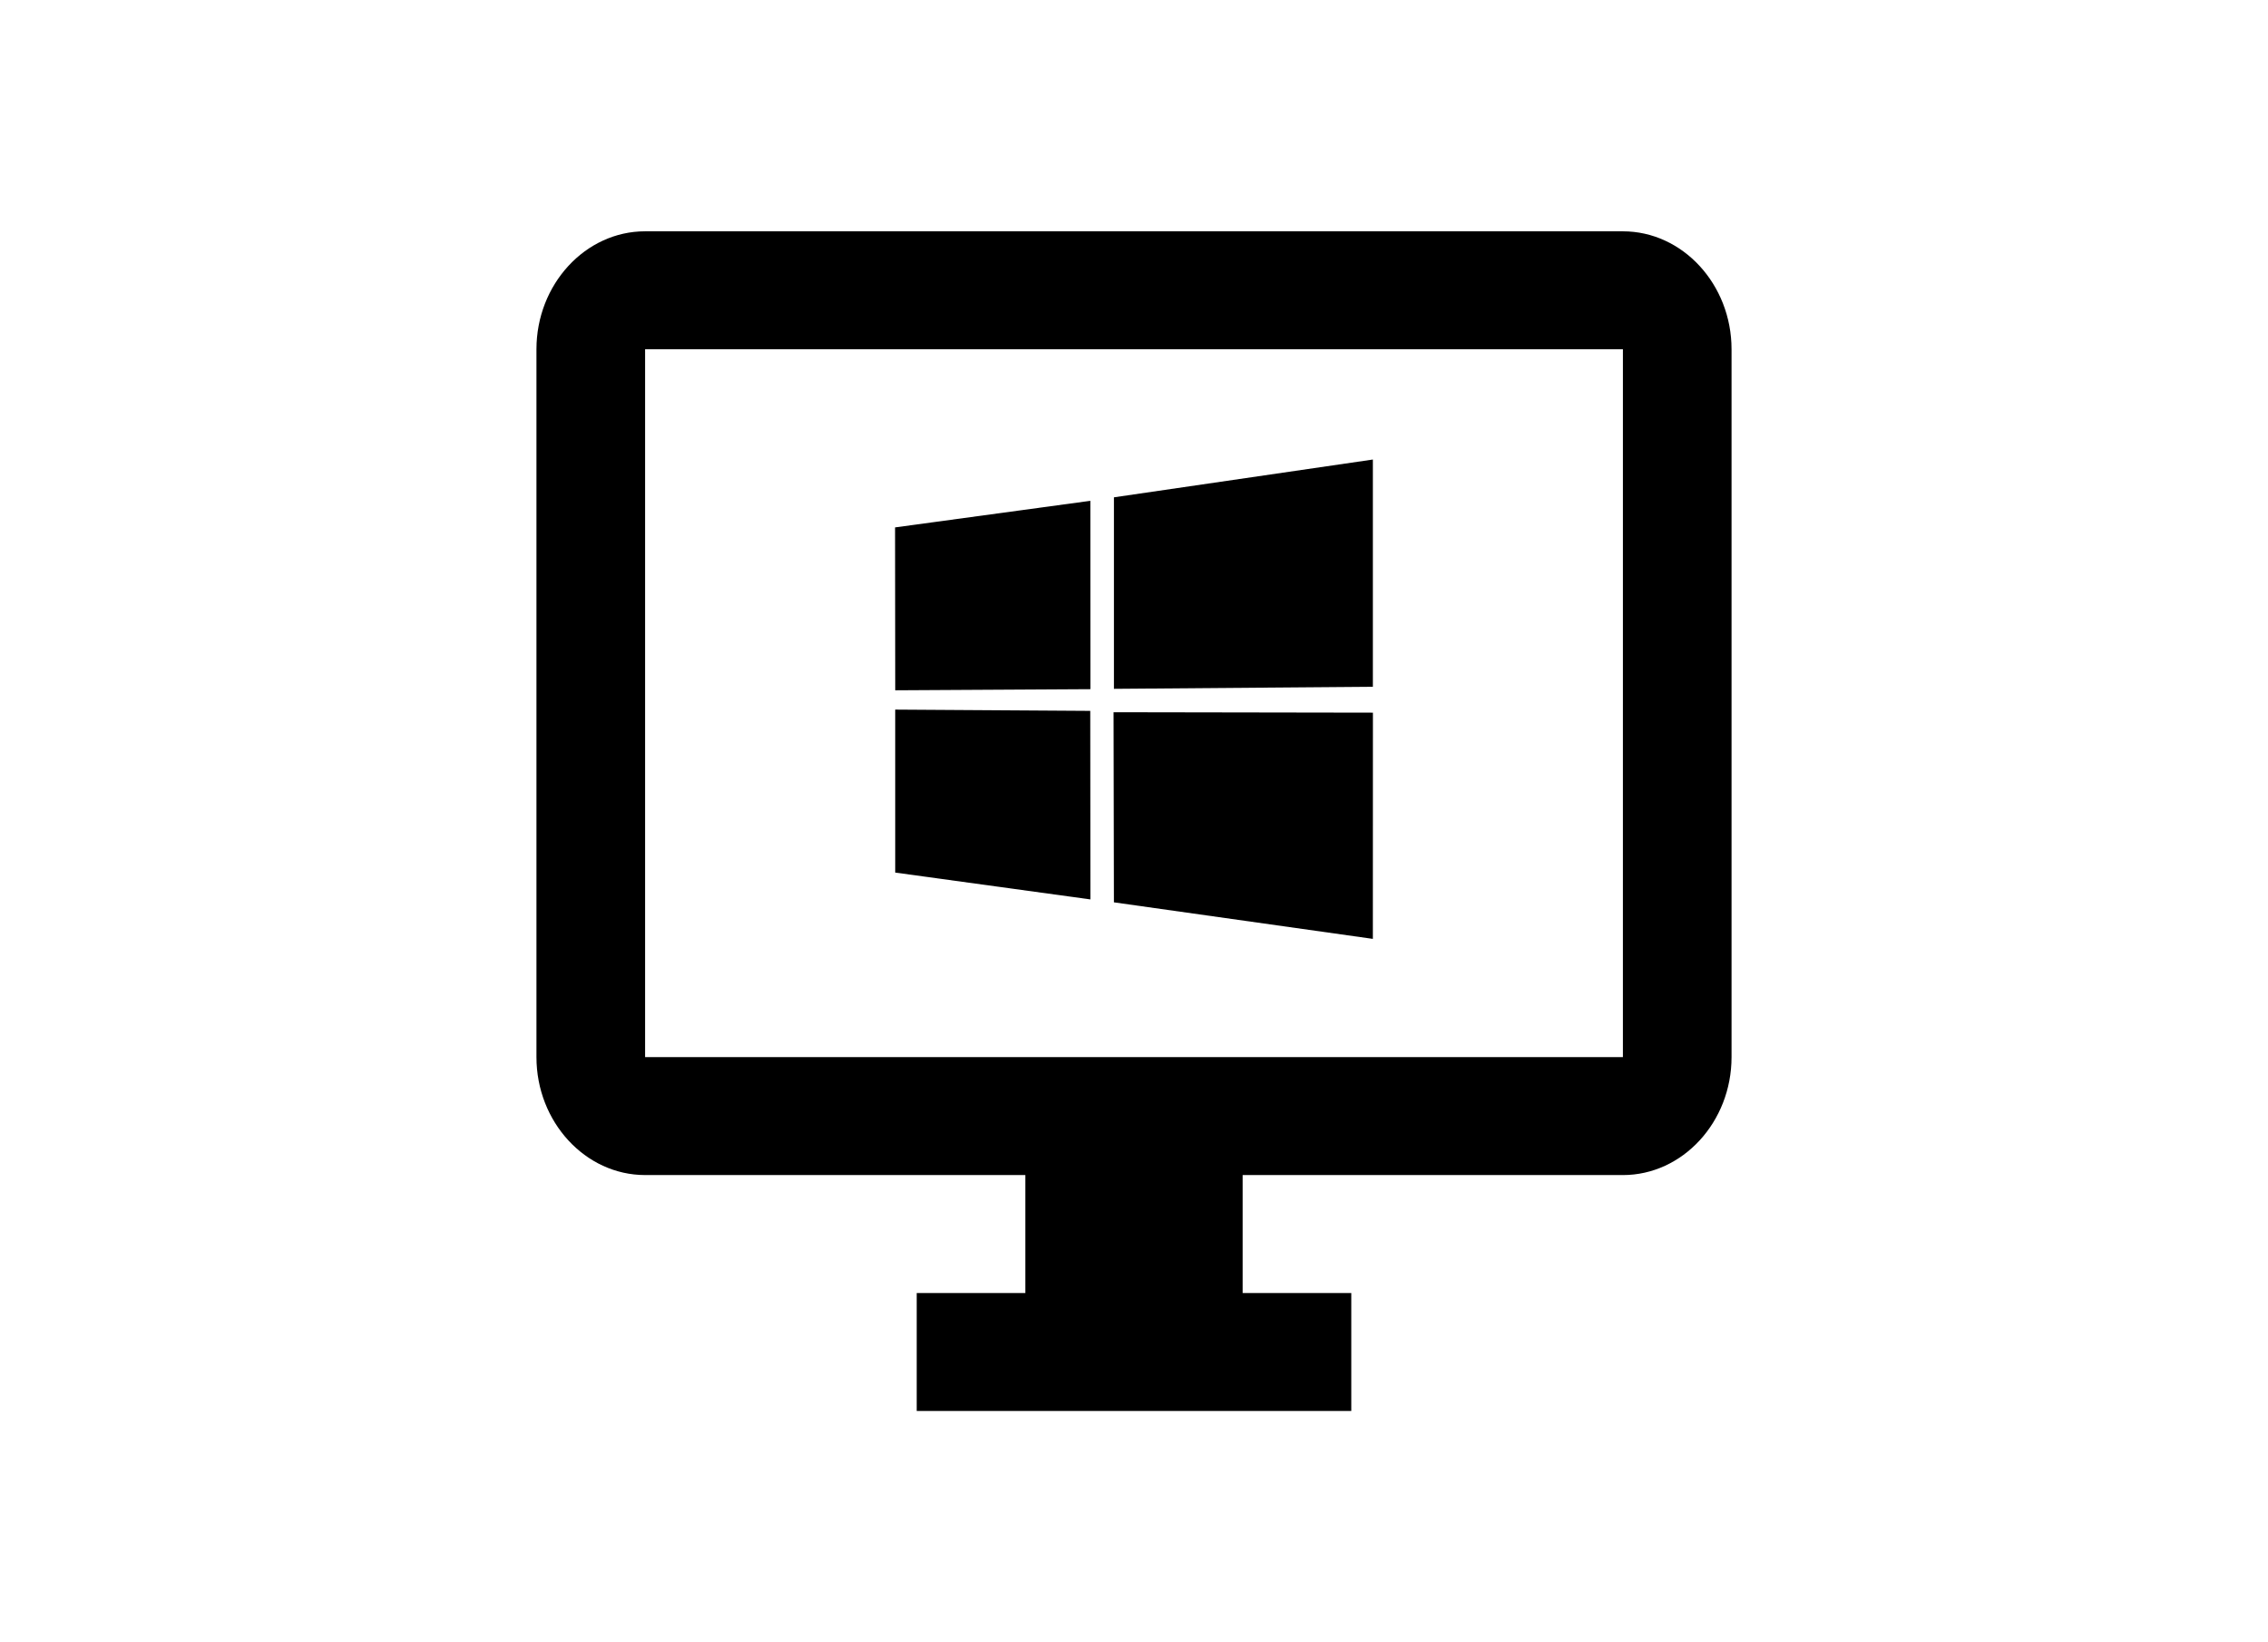
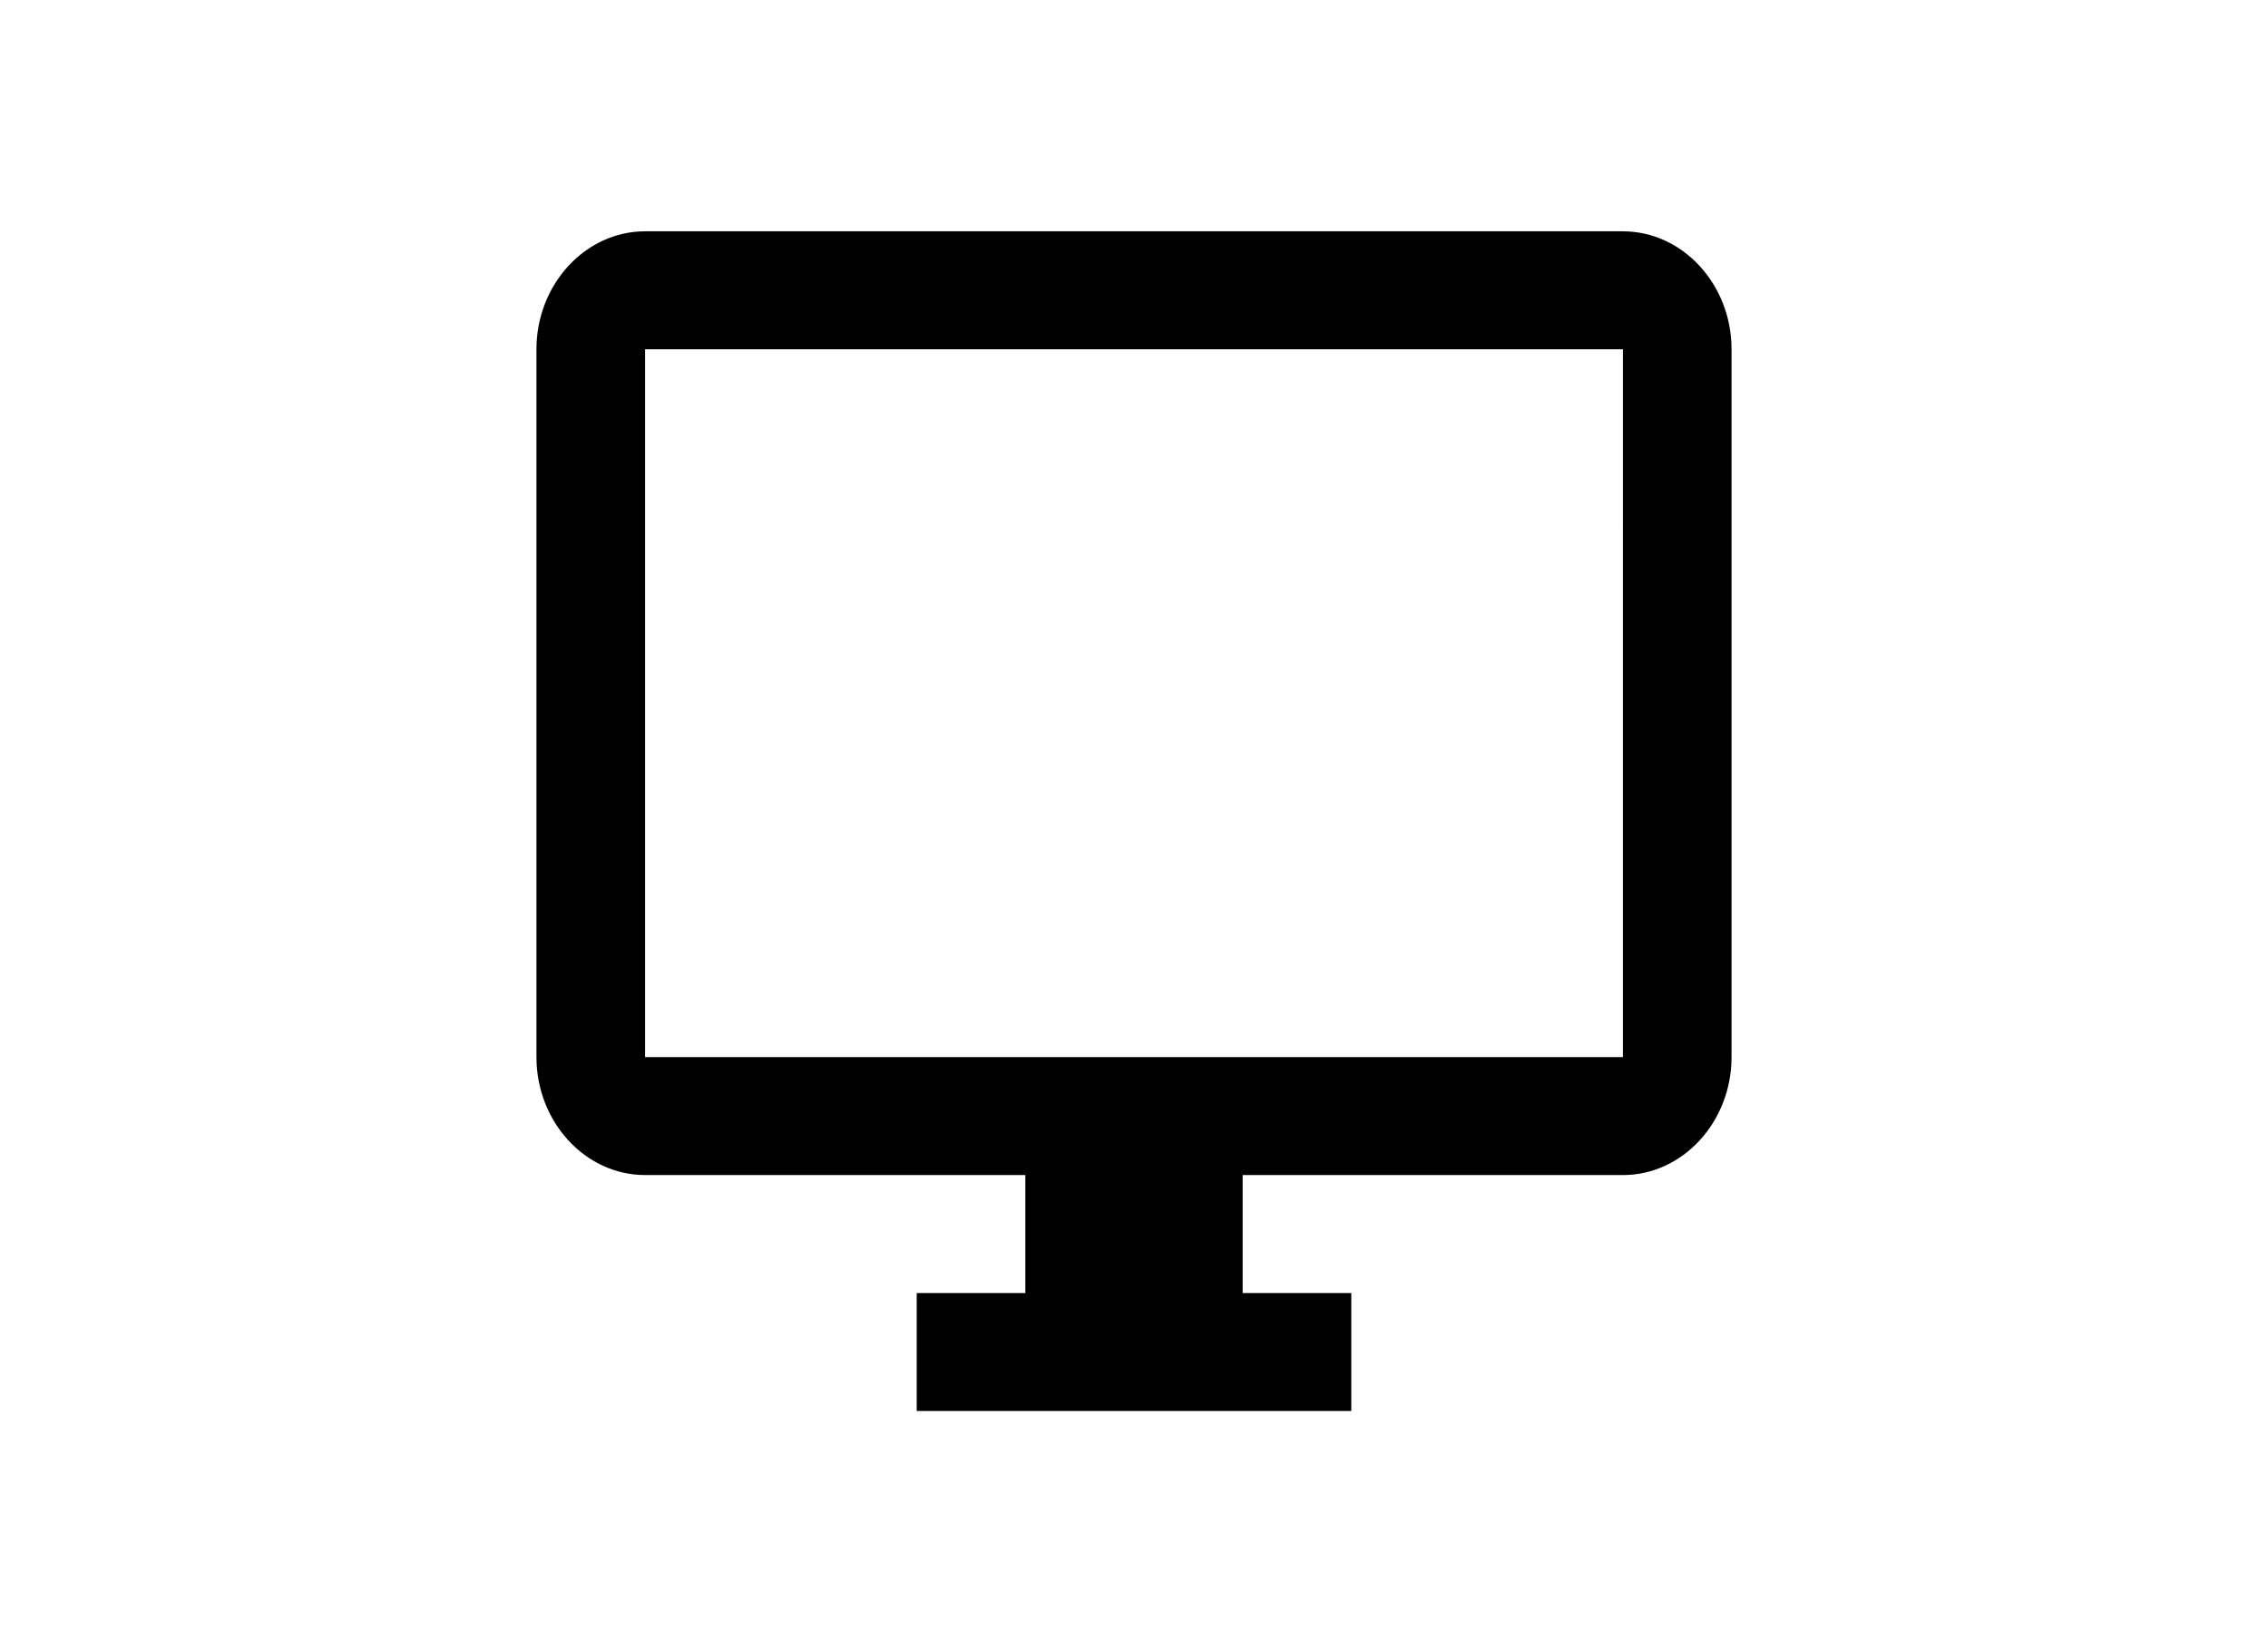
<svg xmlns="http://www.w3.org/2000/svg" xmlns:ns1="http://sodipodi.sourceforge.net/DTD/sodipodi-0.dtd" xmlns:ns2="http://www.inkscape.org/namespaces/inkscape" width="145" height="105" viewBox="0 0 145 105" version="1.1" id="svg6" ns1:docname="software.svg" ns2:version="0.92.4 (5da689c313, 2019-01-14)">
  <defs id="defs10" />
  <ns1:namedview pagecolor="#ffffff" bordercolor="#666666" borderopacity="1" objecttolerance="10" gridtolerance="10" guidetolerance="10" ns2:pageopacity="0" ns2:pageshadow="2" ns2:window-width="1920" ns2:window-height="1137" id="namedview8" showgrid="true" ns2:zoom="4.9166666" ns2:cx="57.170877" ns2:cy="51.674454" ns2:window-x="-8" ns2:window-y="-8" ns2:window-maximized="1" ns2:current-layer="svg6">
    <ns2:grid type="xygrid" id="grid815" originx="15" originy="5e-07" />
  </ns1:namedview>
  <path d="m 61.542,37.339 h 24 v 24 h -24 z" id="path2" ns2:connector-curvature="0" style="fill:none" />
  <path d="M 103.757,14.788 H 41.243 c -3.82,0 -6.946,3.394 -6.946,7.542 v 45.254 c 0,4.148 3.126,7.542 6.946,7.542 h 24.311 v 7.542 h -6.946 v 7.542 H 86.392 V 82.669 H 79.446 V 75.127 h 24.311 c 3.82,0 6.946,-3.394 6.946,-7.542 V 22.331 c 0,-4.148 -3.126,-7.542 -6.946,-7.542 z m 0,52.797 H 41.243 V 22.331 h 62.515 z" id="path4" ns2:connector-curvature="0" style="stroke-width:3.619" />
-   <path ns2:connector-curvature="0" d="m 57.224,33.719 12.485,-1.7 0.005,12.043 -12.479,0.071 z m 12.479,11.73 0.01,12.054 -12.479,-1.716 -7.01e-4,-10.419 z m 1.514,-13.653 16.555,-2.416 v 14.529 l -16.555,0.131 z m 16.558,13.767 -0.004,14.463 -16.555,-2.336 -0.023,-12.154 z" id="path2-2" style="fill:#000000;stroke-width:0.35" />
-   <rect style="opacity:0.743;fill:none;fill-opacity:1;stroke:#8721ab;stroke-width:0;stroke-linecap:round;stroke-linejoin:round;stroke-miterlimit:4;stroke-dasharray:none;stroke-dashoffset:0;stroke-opacity:1" id="rect820" width="145" height="105" x="5e-07" y="5e-07" />
</svg>